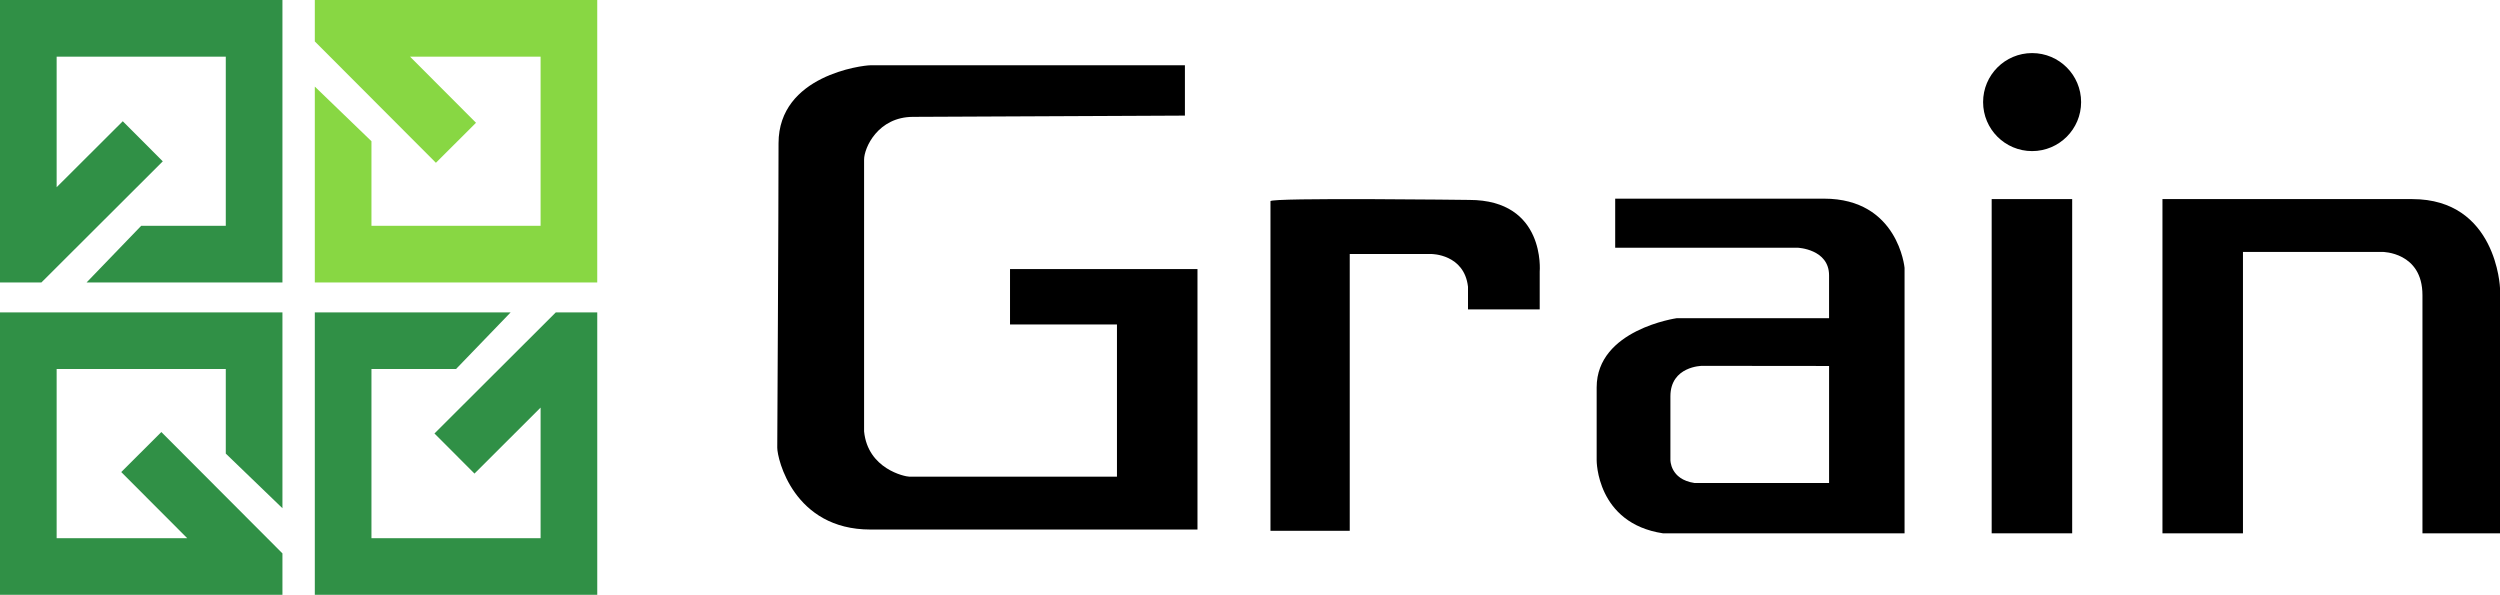
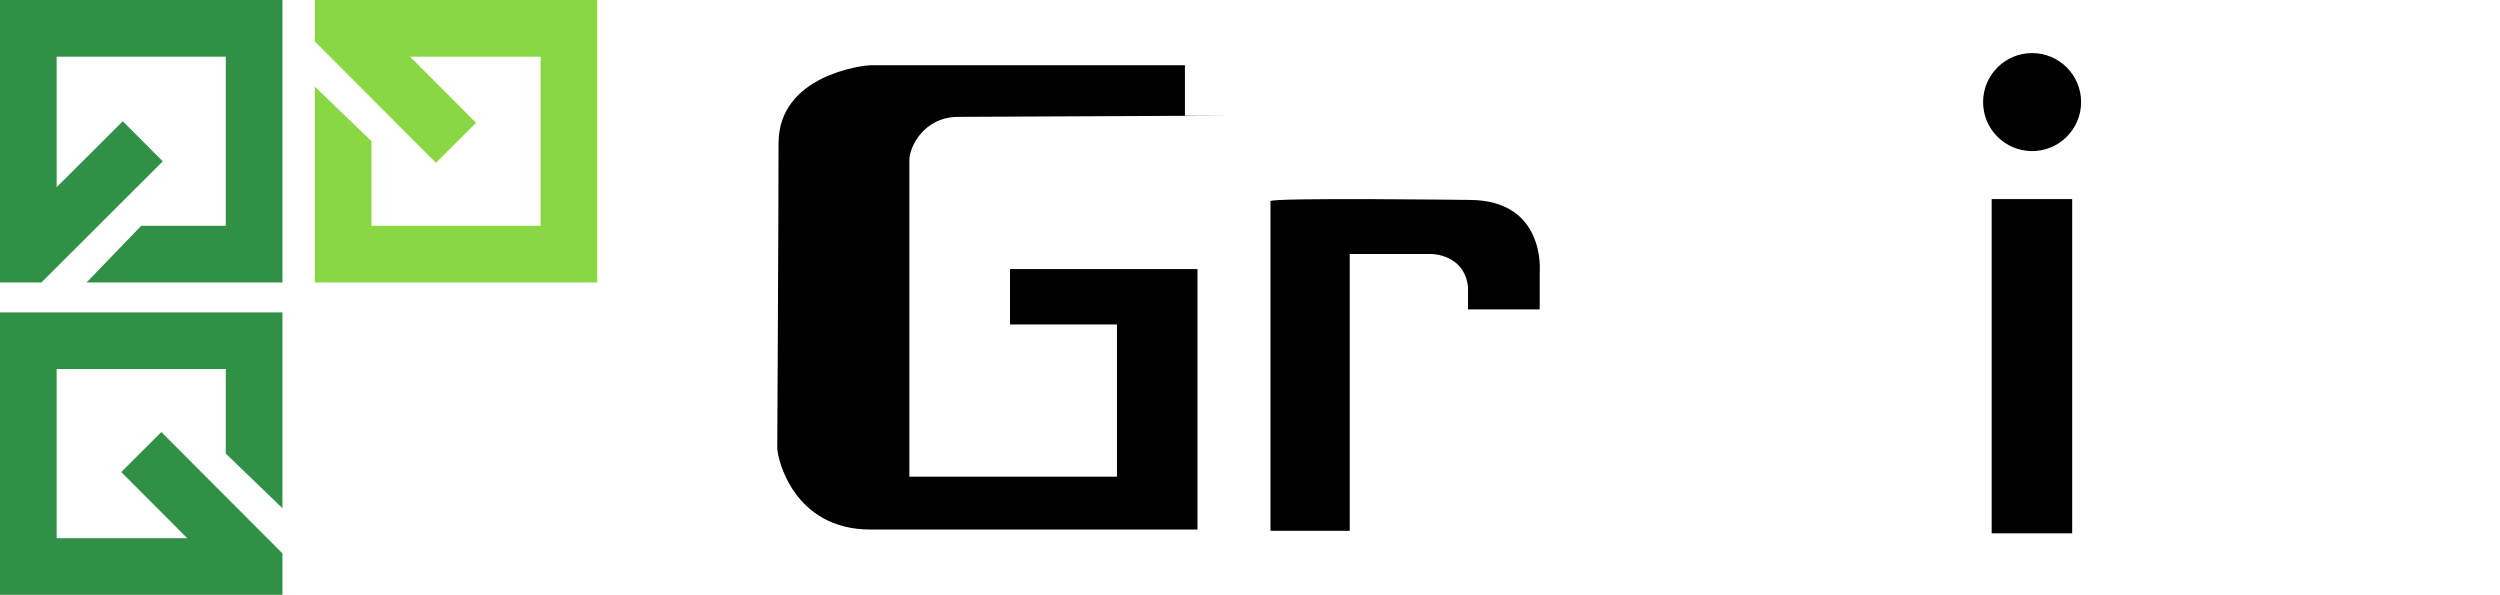
<svg xmlns="http://www.w3.org/2000/svg" id="_レイヤー_2" width="189.518" height="45.091" viewBox="0 0 189.518 45.091">
  <defs>
    <style>.cls-1{fill:#309046;}.cls-1,.cls-2,.cls-3{stroke-width:0px;}.cls-3{fill:#88d743;}</style>
  </defs>
  <g id="_ヘッダー">
    <polygon class="cls-1" points="21.411 17.116 21.411 0 21.411 0 17.116 0 0 0 0 0 0 21.411 3.14 21.411 12.34 12.231 9.307 9.191 4.294 14.192 4.294 4.294 17.116 4.294 17.116 17.116 10.705 17.116 6.564 21.411 21.411 21.411 21.411 17.116 21.411 17.116" />
    <polygon class="cls-3" points="28.159 21.411 45.275 21.411 45.275 21.411 45.275 17.116 45.275 0 45.275 0 23.865 0 23.865 3.14 33.045 12.34 36.085 9.307 31.083 4.294 40.981 4.294 40.981 17.116 28.159 17.116 28.159 10.705 23.865 6.564 23.865 21.411 28.159 21.411 28.159 21.411" />
-     <polygon class="cls-1" points="23.865 27.975 23.865 45.091 23.865 45.091 28.159 45.091 45.276 45.091 45.276 45.091 45.276 23.681 42.135 23.681 32.935 32.861 35.969 35.901 40.981 30.899 40.981 40.797 28.159 40.797 28.159 27.975 34.57 27.975 38.711 23.681 23.865 23.681 23.865 27.975 23.865 27.975" />
    <polygon class="cls-1" points="17.116 23.681 0 23.681 0 23.681 0 27.975 0 45.091 0 45.091 21.411 45.091 21.411 41.951 12.231 32.751 9.191 35.785 14.192 40.797 4.294 40.797 4.294 27.975 17.116 27.975 17.116 34.386 21.411 38.527 21.411 23.681 17.116 23.681 17.116 23.681" />
-     <path class="cls-2" d="m89.825,8.764v-3.815h-23.844c-.571,0-6.962.751-6.962,5.913,0,5.497-.097,22.562-.097,23.079,0,.844,1.242,6.201,7.059,6.201h24.797v-19.743h-14.211v4.196h8.107v11.54h-15.737c-.333,0-3.15-.582-3.433-3.433V12.102c0-.897,1.049-3.243,3.72-3.243,0,0,20.792-.095,20.601-.095Z" />
+     <path class="cls-2" d="m89.825,8.764v-3.815h-23.844c-.571,0-6.962.751-6.962,5.913,0,5.497-.097,22.562-.097,23.079,0,.844,1.242,6.201,7.059,6.201h24.797v-19.743h-14.211v4.196h8.107v11.54h-15.737V12.102c0-.897,1.049-3.243,3.72-3.243,0,0,20.792-.095,20.601-.095Z" />
    <path class="cls-2" d="m96.311,15.25v24.988h6.009v-20.982h6.199s2.48,0,2.766,2.48v1.717h5.436v-2.861s.477-5.436-5.341-5.436c0,0-15.069-.191-15.069.095Z" />
-     <path class="cls-2" d="m138.275,15.059h-15.832v3.72h13.829s2.384.095,2.384,2.098v3.243h-11.54s-6.078.858-6.078,5.246v5.532s-.026,4.769,5.029,5.532h18.312v-20.124s-.477-5.246-6.104-5.246Zm.382,21.555h-10.205c-1.86-.279-1.823-1.756-1.823-1.756v-4.814c0-2.289,2.395-2.31,2.395-2.31l9.633.01v8.87Z" />
    <circle class="cls-2" cx="154.048" cy="7.739" r="3.715" />
    <rect class="cls-2" x="150.983" y="15.092" width="6.103" height="25.337" />
-     <path class="cls-2" d="m182.858,15.092h-18.928v25.337h6.103v-21.333h10.569s3.038,0,3.038,3.278v18.055h5.879v-18.591s-.243-6.746-6.661-6.746Z" />
  </g>
</svg>